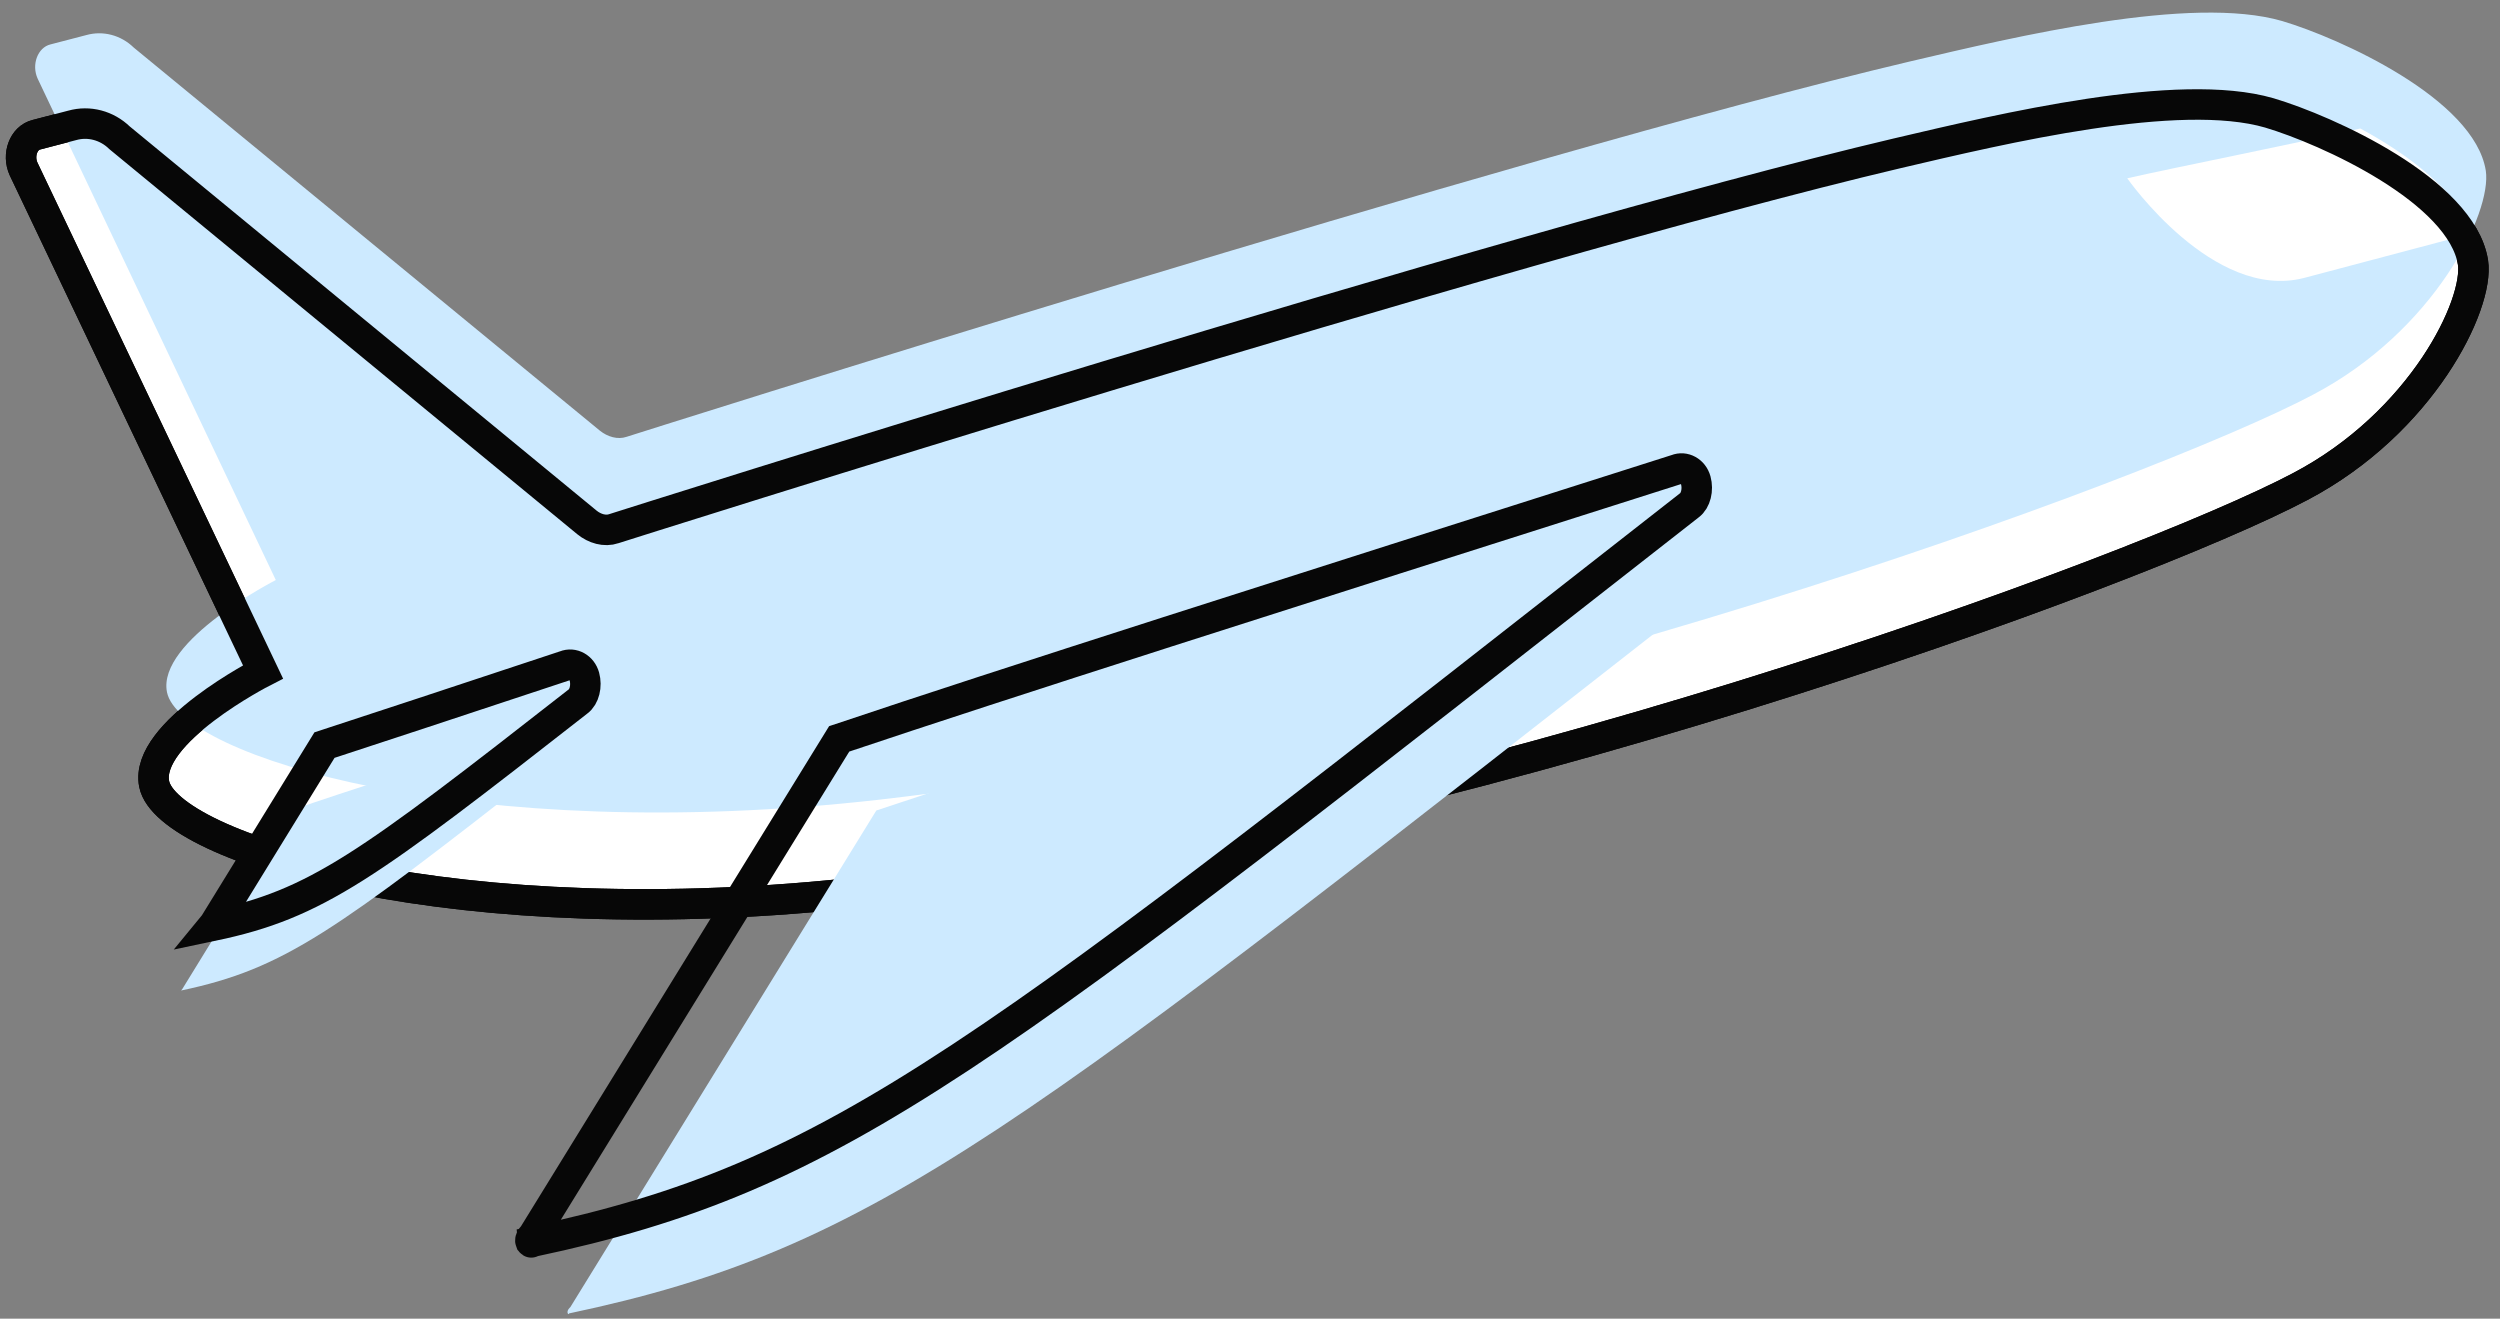
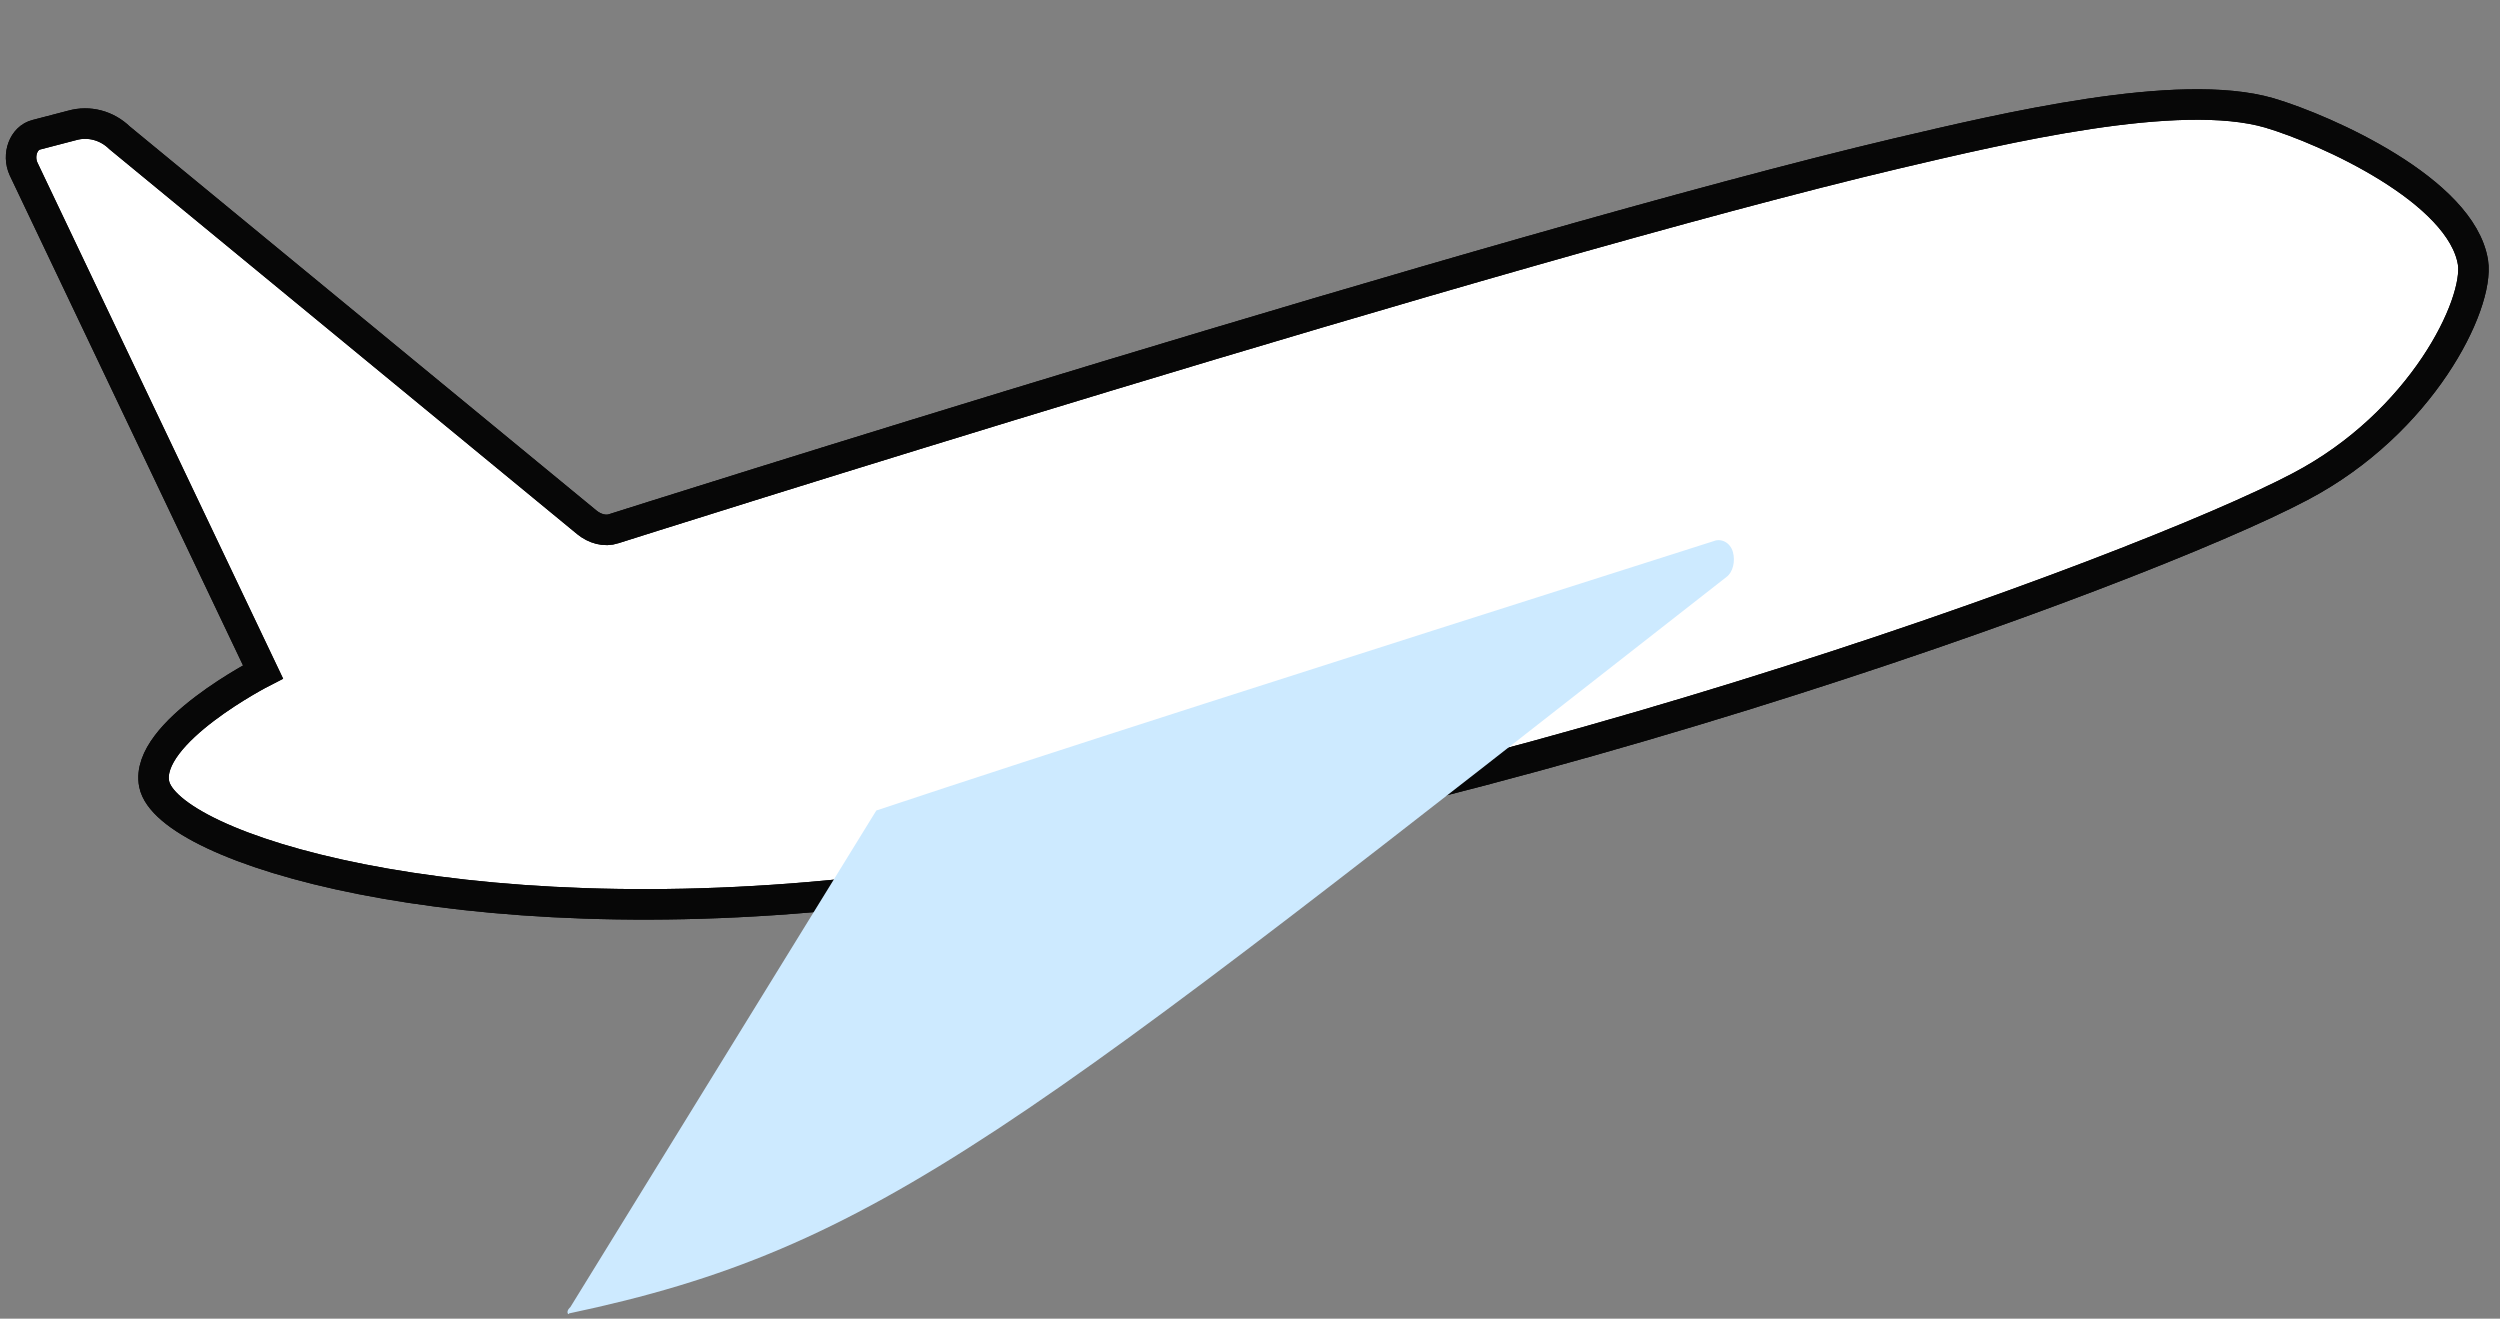
<svg xmlns="http://www.w3.org/2000/svg" width="182" height="96" viewBox="0 0 182 96" fill="none">
  <rect x="0" y="0" width="182" height="96" fill="#808080" stroke="none" />
  <path d="M42.73 38.033C43.289 38.487 44.035 38.713 44.688 38.487C44.688 38.487 109.284 17.969 138.087 11.168C145.824 9.354 158.594 6.294 165.212 8.221C169.407 9.468 179.194 13.888 180.033 19.103C180.499 22.163 176.304 30.778 167.449 35.426C155.891 41.547 105.649 60.024 63.144 64.898C33.222 68.299 12.156 61.724 11.224 57.077C10.479 53.336 19.147 48.915 19.147 48.915L1.717 12.301C1.25 11.281 1.717 10.034 2.649 9.808L5.259 9.127C6.47 8.787 7.775 9.127 8.707 10.034L42.73 38.033Z" fill="white" stroke="#070707" stroke-width="2.22" />
-   <path d="M43.662 31.345C44.222 31.798 44.967 32.025 45.62 31.799C45.62 31.799 110.216 11.281 139.019 4.48C146.756 2.666 159.526 -0.395 166.144 1.532C170.339 2.779 180.126 7.2 180.965 12.415C181.431 15.475 177.237 24.09 168.381 28.738C156.823 34.859 106.581 53.336 64.076 58.21C34.155 61.611 13.089 55.036 12.156 50.389C11.411 46.648 20.079 42.227 20.079 42.227L2.742 5.727C2.276 4.706 2.742 3.46 3.674 3.233L6.284 2.553C7.496 2.213 8.801 2.553 9.733 3.46L43.662 31.345Z" fill="#CDEAFF" />
-   <path d="M180.126 16.949C178.728 13.775 175.186 11.168 171.83 9.354C166.983 10.488 158.314 12.188 154.865 12.981C154.865 12.981 161.111 21.936 167.729 20.236L180.126 16.949Z" fill="white" />
  <path d="M42.73 38.033C43.289 38.487 44.035 38.713 44.688 38.487C44.688 38.487 109.284 17.969 138.087 11.168C145.824 9.354 158.594 6.294 165.212 8.221C169.407 9.468 179.194 13.888 180.033 19.103C180.499 22.163 176.304 30.778 167.449 35.426C155.891 41.547 105.649 60.024 63.144 64.898C33.222 68.299 12.156 61.724 11.224 57.077C10.479 53.336 19.147 48.915 19.147 48.915L1.717 12.301C1.25 11.281 1.717 10.034 2.649 9.808L5.259 9.127C6.47 8.787 7.775 9.127 8.707 10.034L42.73 38.033Z" stroke="#070707" stroke-width="2.22" />
  <path d="M63.796 59.004L41.518 95.164C41.518 95.164 41.239 95.391 41.332 95.618C41.332 95.618 41.425 95.731 41.425 95.618C63.983 90.857 73.957 82.469 125.69 42.001C126.156 41.66 126.342 40.867 126.156 40.187C125.969 39.507 125.317 39.167 124.758 39.393C94.836 48.915 76.38 54.81 63.796 59.004Z" fill="#CDEAFF" />
-   <path d="M61.093 53.789L38.815 89.95C38.815 89.95 38.536 90.177 38.629 90.403C38.629 90.403 38.722 90.517 38.722 90.403C61.28 85.642 71.253 77.254 122.987 36.786C123.453 36.446 123.639 35.653 123.453 34.972C123.266 34.292 122.614 33.952 122.054 34.179C92.133 43.701 73.584 49.595 61.093 53.789Z" stroke="#070707" stroke-width="2.22" />
-   <path d="M21.291 58.96L13.275 71.996L13.182 72.11C20.732 70.523 24.367 67.802 39.747 55.786C40.213 55.446 40.4 54.653 40.213 53.973C40.027 53.293 39.374 52.953 38.815 53.179C30.613 55.9 25.206 57.6 21.291 58.96Z" fill="#CDEAFF" />
-   <path d="M23.622 54.243L15.605 67.279L15.512 67.392C23.062 65.805 26.698 63.085 42.078 51.069C42.544 50.729 42.73 49.935 42.544 49.255C42.357 48.575 41.705 48.235 41.145 48.462C32.943 51.182 27.443 52.996 23.622 54.243Z" stroke="#070707" stroke-width="2.22" />
</svg>